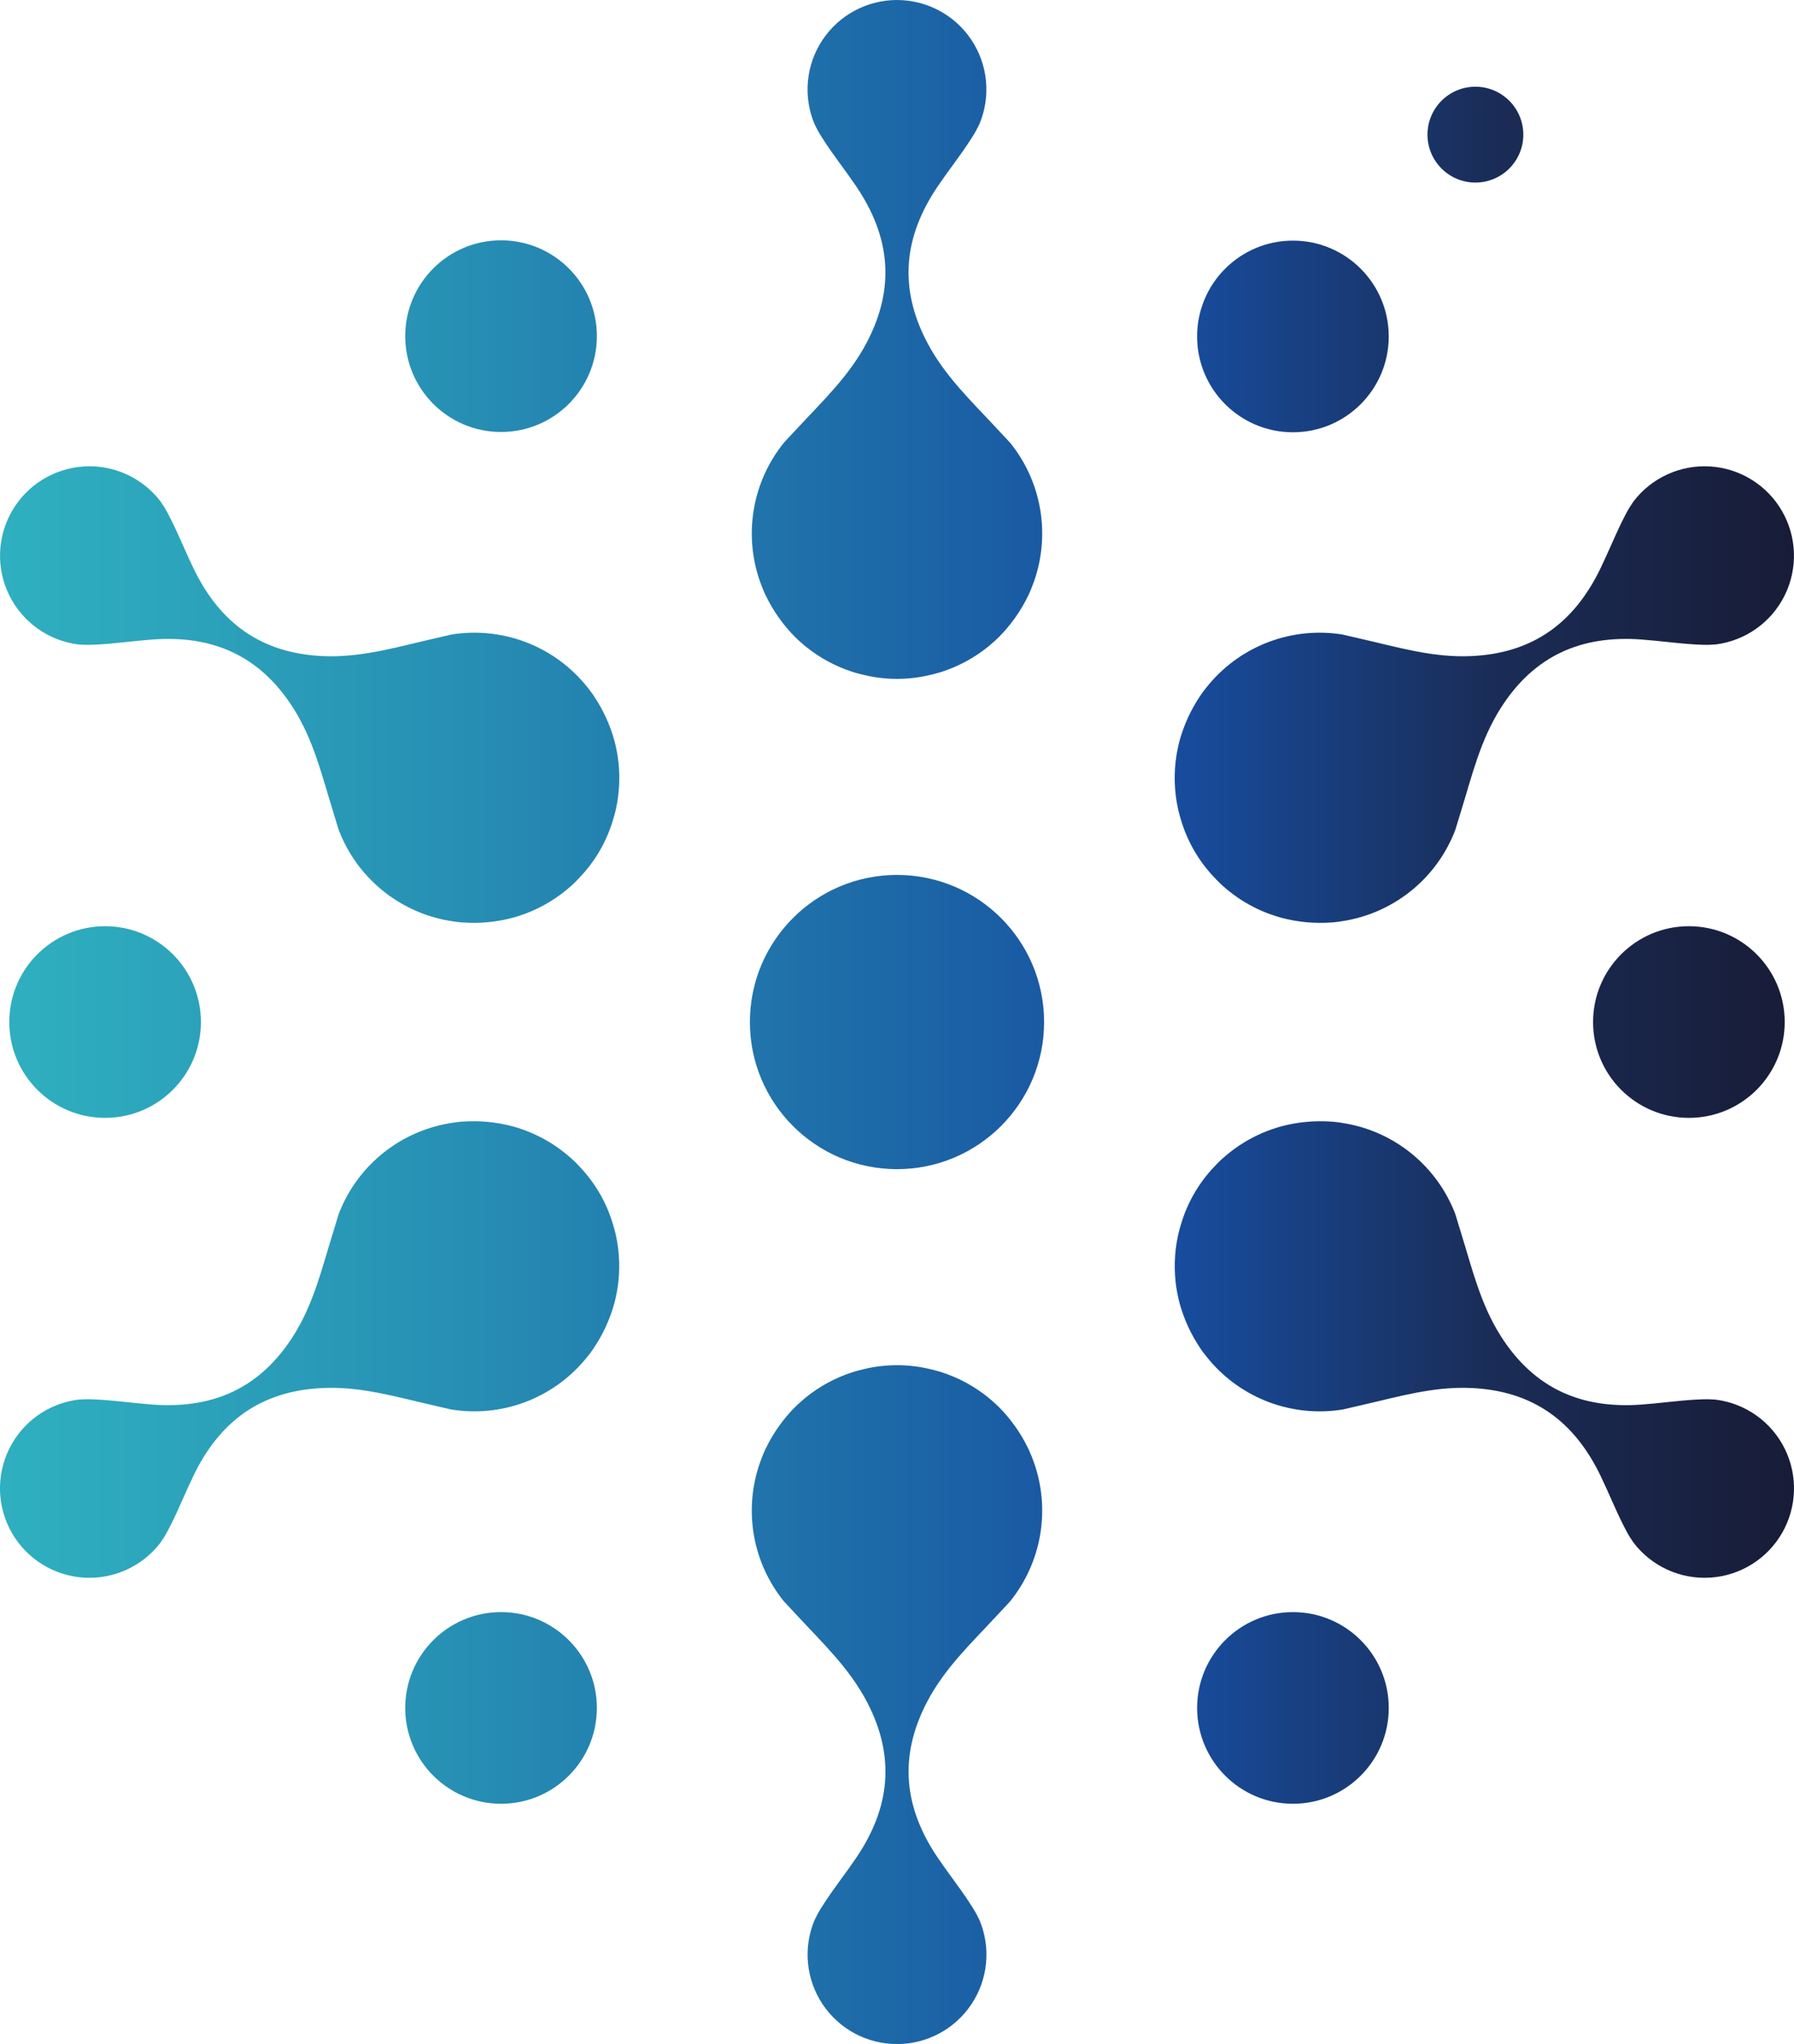
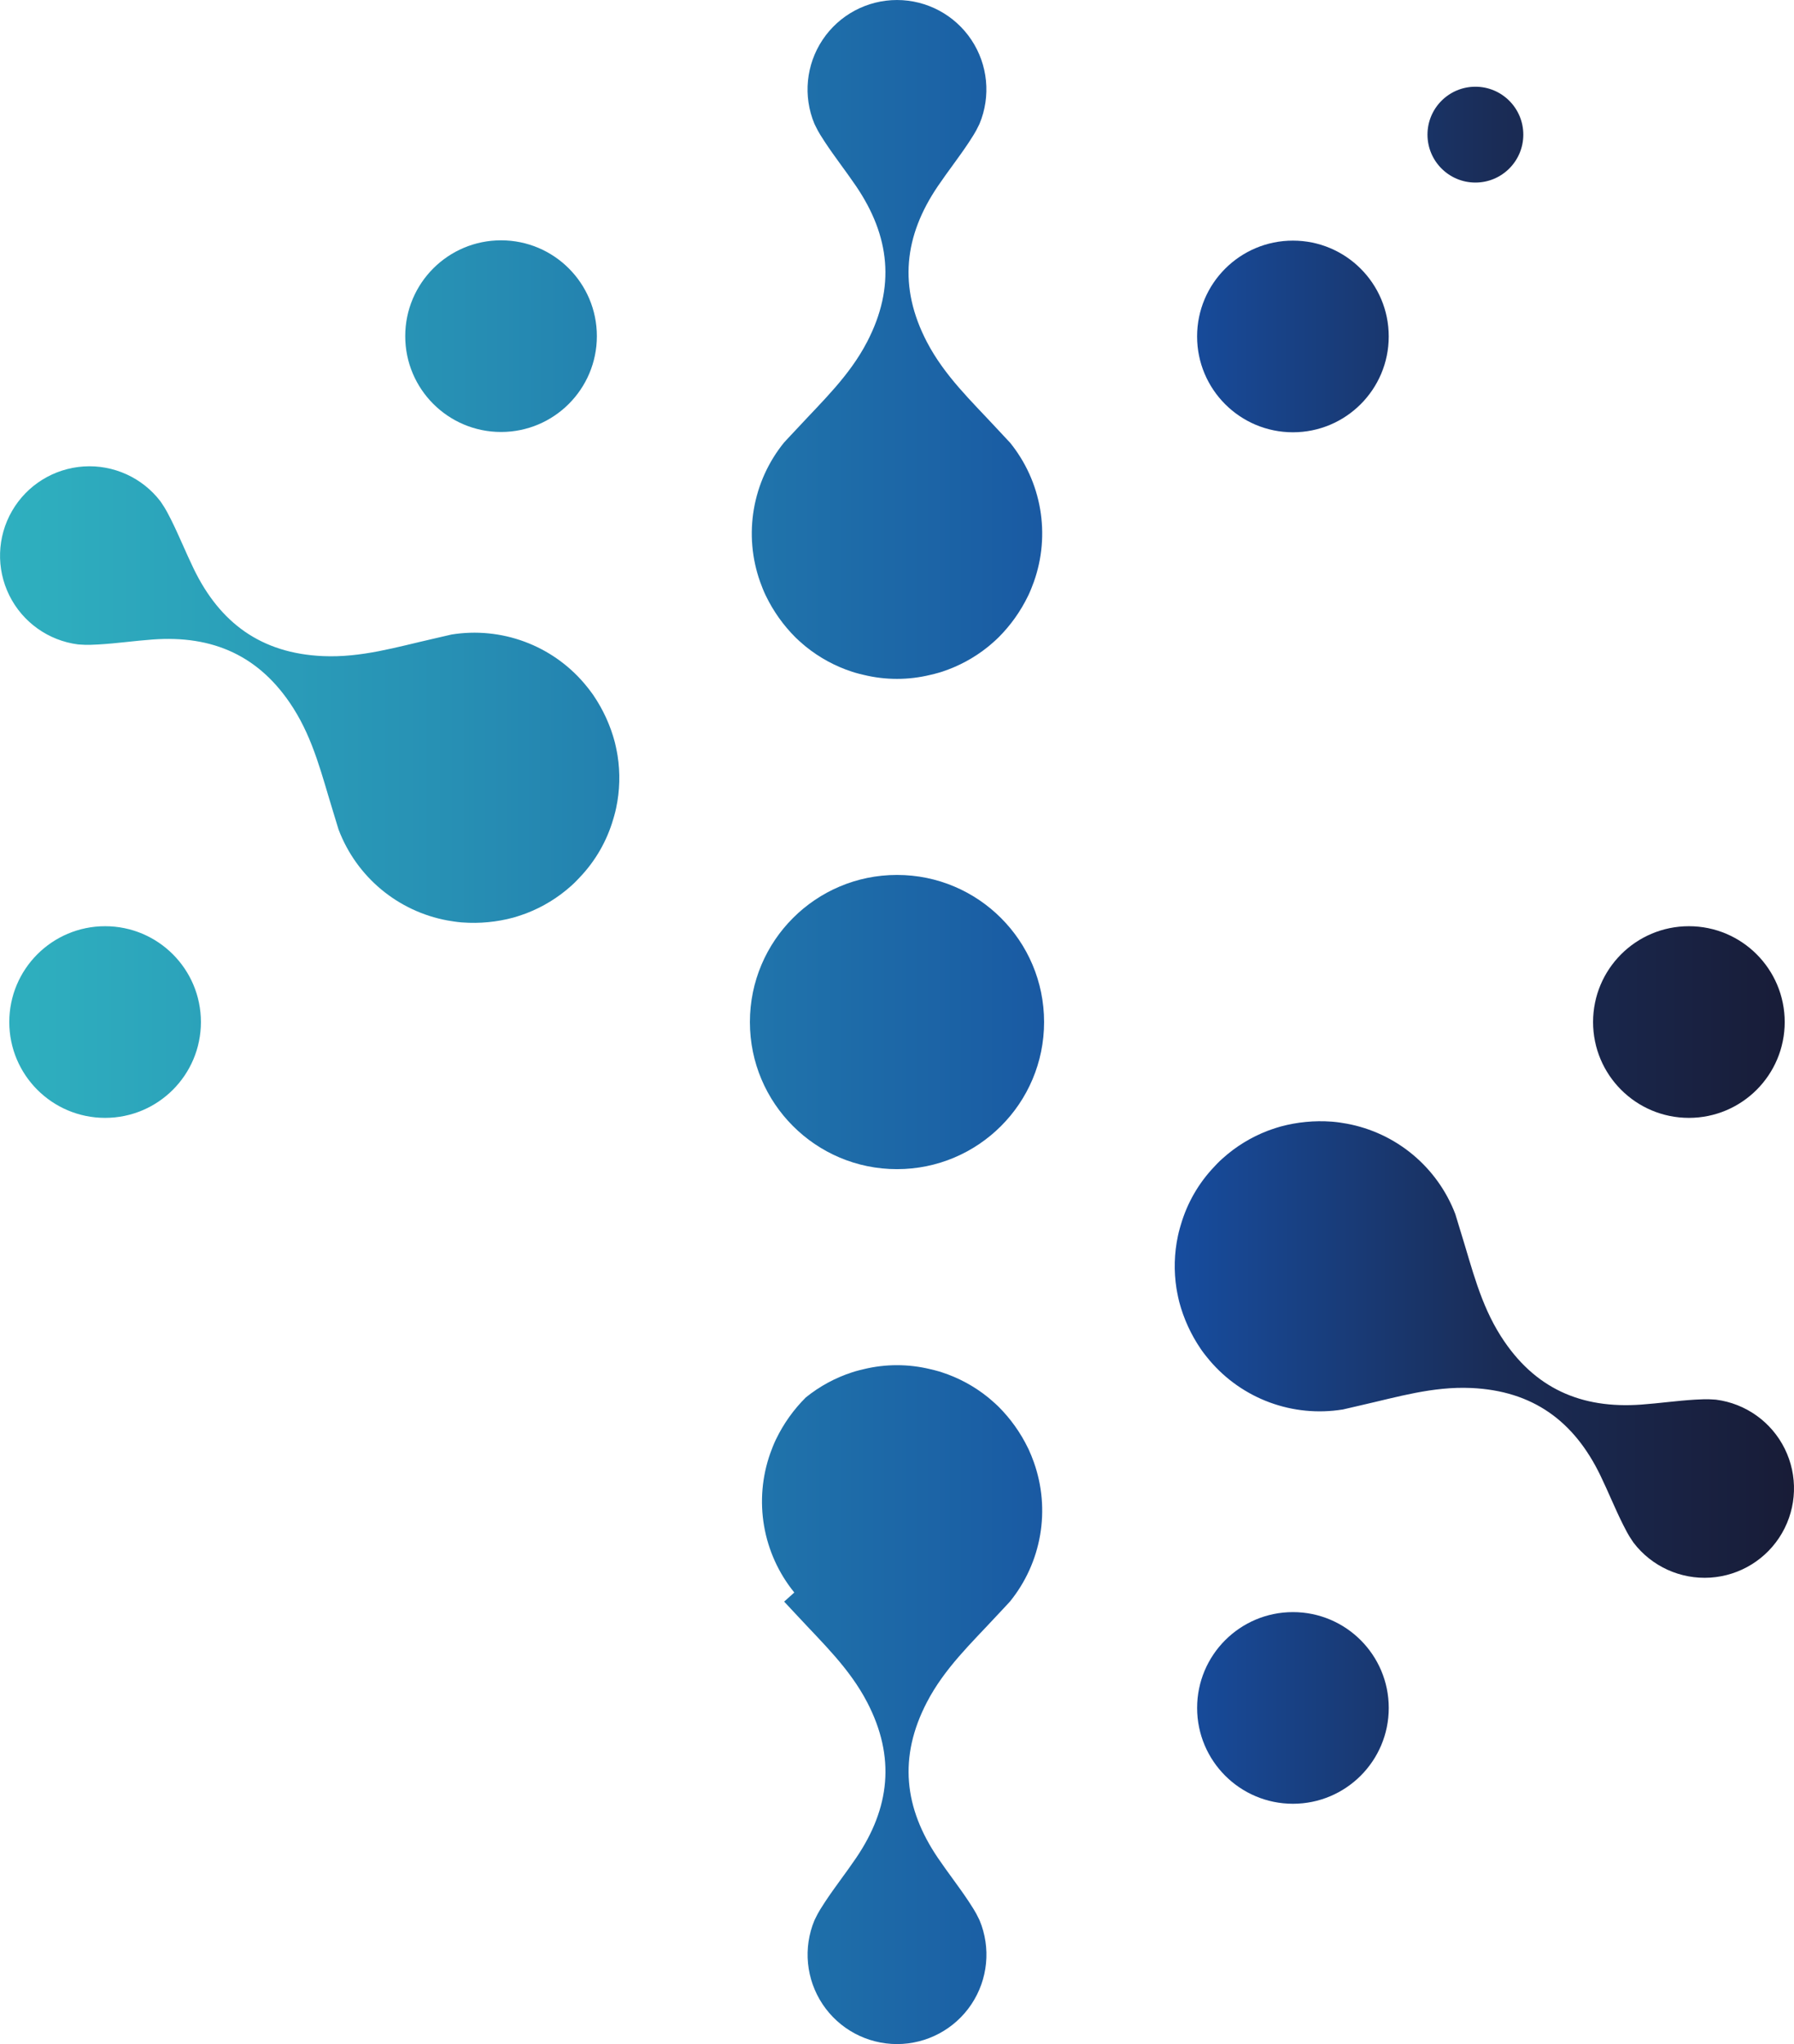
<svg xmlns="http://www.w3.org/2000/svg" width="155.383" height="177.021" viewBox="0 0 155.383 177.021">
  <defs>
    <clipPath id="clip-path">
      <circle id="Ellipse_131" data-name="Ellipse 131" cx="8.299" cy="8.299" r="8.299" transform="translate(164.013 181.096)" fill="none" />
    </clipPath>
    <linearGradient id="linear-gradient" y1="0.5" x2="1" y2="0.5" gradientUnits="objectBoundingBox">
      <stop offset="0" stop-color="#31b8c2" />
      <stop offset="0.116" stop-color="#2eadbe" />
      <stop offset="0.318" stop-color="#2790b4" />
      <stop offset="0.581" stop-color="#1b61a5" />
      <stop offset="0.685" stop-color="#174d9f" />
      <stop offset="0.85" stop-color="#1a2c56" />
      <stop offset="1" stop-color="#181c37" />
    </linearGradient>
    <clipPath id="clip-path-2">
      <circle id="Ellipse_132" data-name="Ellipse 132" cx="4.15" cy="4.15" r="4.15" transform="translate(183.967 167.768)" fill="none" />
    </clipPath>
    <clipPath id="clip-path-3">
      <path id="Tracé_15675" data-name="Tracé 15675" d="M176.6,282.329c.542-.121,1.083-.254,1.617-.375l.03-.007c3.128-.709,6.177-1.633,9.486-1.488,5.376.235,8.94,2.886,11.208,7.572.684,1.41,1.267,2.874,1.97,4.271q.16.322.332.639a7.5,7.5,0,0,0,.455.741c.037.058.074.114.113.17a7.745,7.745,0,1,0,7.148-12.381l-.2-.013a7.877,7.877,0,0,0-.869-.022c-.24.006-.48.017-.72.031-1.561.09-3.121.317-4.684.43-5.192.378-9.269-1.382-12.161-5.92-1.78-2.794-2.5-5.9-3.454-8.96l-.009-.029c-.163-.523-.318-1.058-.484-1.588a12.495,12.495,0,0,0-9.413-7.833c-.386-.067-.773-.13-1.163-.163l-.142-.011a13.229,13.229,0,0,0-4.408.422c-.268.075-.533.161-.8.254-.11.038-.219.077-.328.118a12.547,12.547,0,0,0-3.9,2.391c-.073.068-.149.134-.22.2-.174.164-.339.339-.5.514a12.218,12.218,0,0,0-2.893,5.011c-.069.23-.137.46-.193.692-.025.1-.044.2-.066.293a12.544,12.544,0,0,0-.123,4.571c.019.114.04.229.062.343.051.274.109.546.178.816a13.243,13.243,0,0,0,1.839,4.029l.08.117c.224.321.472.625.723.925a12.5,12.5,0,0,0,11.49,4.236Z" fill="none" />
    </clipPath>
    <clipPath id="clip-path-4">
-       <path id="Tracé_15676" data-name="Tracé 15676" d="M186.375,232.137c.166-.53.321-1.066.484-1.588l.009-.029c.95-3.064,1.674-6.167,3.454-8.96,2.892-4.538,6.969-6.3,12.161-5.921,1.563.114,3.123.34,4.684.43.24.014.48.026.72.032a7.641,7.641,0,0,0,.869-.023l.2-.013a7.745,7.745,0,1,0-7.148-12.381c-.039.056-.076.113-.113.17a7.745,7.745,0,0,0-.455.741c-.114.211-.225.425-.332.64-.7,1.4-1.286,2.861-1.97,4.271-2.268,4.685-5.832,7.337-11.208,7.572-3.309.145-6.358-.78-9.486-1.489l-.03-.007c-.534-.12-1.075-.253-1.617-.375a12.5,12.5,0,0,0-11.49,4.236c-.251.3-.5.605-.723.925l-.08.118a13.233,13.233,0,0,0-1.839,4.029c-.069.27-.127.542-.178.816-.022.114-.043.228-.062.343a12.538,12.538,0,0,0,.123,4.57c.022.1.041.2.066.293.056.232.124.463.193.693a12.234,12.234,0,0,0,2.893,5.011c.165.175.33.349.5.513.071.071.147.136.22.205a12.548,12.548,0,0,0,3.9,2.391c.109.04.218.08.328.117.263.093.528.179.8.255a13.229,13.229,0,0,0,4.408.421l.142-.01c.39-.033.777-.1,1.163-.163a12.5,12.5,0,0,0,9.413-7.833Z" fill="none" />
-     </clipPath>
+       </clipPath>
    <clipPath id="clip-path-5">
      <circle id="Ellipse_133" data-name="Ellipse 133" cx="8.299" cy="8.299" r="8.299" transform="translate(198.309 240.469)" fill="none" />
    </clipPath>
    <clipPath id="clip-path-6">
      <circle id="Ellipse_134" data-name="Ellipse 134" cx="8.299" cy="8.299" r="8.299" transform="translate(164.015 299.868)" fill="none" />
    </clipPath>
    <clipPath id="clip-path-7">
      <path id="Tracé_15677" data-name="Tracé 15677" d="M147.794,198.576c-.376-.409-.762-.811-1.133-1.213l-.021-.022c-2.178-2.355-4.5-4.533-6.032-7.471-2.485-4.774-1.97-9.186.953-13.493.88-1.3,1.856-2.534,2.715-3.841.132-.2.262-.4.387-.608a7.7,7.7,0,0,0,.414-.764c.031-.061.062-.122.091-.183a7.745,7.745,0,1,0-14.3,0c.029.061.06.122.091.183a7.7,7.7,0,0,0,.414.764c.126.205.256.407.388.608.858,1.307,1.834,2.544,2.714,3.841,2.923,4.307,3.438,8.719.953,13.493-1.529,2.938-3.854,5.116-6.032,7.471l-.021.022c-.371.4-.757.8-1.133,1.213a12.5,12.5,0,0,0-2.077,12.069c.135.367.274.734.44,1.088.02.043.042.085.062.128a13.235,13.235,0,0,0,2.569,3.607c.2.195.407.381.618.562.088.077.177.151.266.225a12.552,12.552,0,0,0,4.02,2.18c.1.029.19.061.287.088.229.068.462.124.7.179a12.2,12.2,0,0,0,5.786,0c.234-.055.468-.111.7-.179.1-.027.192-.059.288-.088a12.548,12.548,0,0,0,4.019-2.18c.09-.074.178-.148.266-.225.212-.181.419-.367.618-.562a13.214,13.214,0,0,0,2.569-3.607c.021-.043.042-.085.062-.128.166-.354.3-.721.44-1.088a12.5,12.5,0,0,0-2.077-12.069Z" fill="none" />
    </clipPath>
    <clipPath id="clip-path-8">
      <path id="Tracé_15678" data-name="Tracé 15678" d="M99.44,282.329c-.543-.121-1.084-.254-1.618-.375l-.03-.007c-3.128-.709-6.177-1.633-9.486-1.488-5.376.235-8.94,2.886-11.208,7.572-.683,1.41-1.267,2.874-1.969,4.271-.108.215-.218.428-.333.639a7.691,7.691,0,0,1-.454.741c-.038.058-.075.114-.113.17a7.745,7.745,0,1,1-7.149-12.381l.2-.013a7.877,7.877,0,0,1,.869-.022c.24.006.48.017.72.031,1.561.09,3.121.317,4.684.43,5.192.378,9.269-1.382,12.162-5.92,1.78-2.794,2.5-5.9,3.454-8.96l.008-.029c.163-.523.318-1.058.484-1.588a12.495,12.495,0,0,1,9.413-7.833c.386-.067.773-.13,1.163-.163l.142-.011a13.237,13.237,0,0,1,4.409.422c.268.075.532.161.795.254.11.038.219.077.328.118a12.547,12.547,0,0,1,3.9,2.391c.074.068.149.134.221.2.173.164.338.339.5.514a12.218,12.218,0,0,1,2.893,5.011c.069.23.137.46.193.692.025.1.044.2.067.293a12.544,12.544,0,0,1,.122,4.571c-.019.114-.04.229-.062.343-.051.274-.109.546-.178.816a13.219,13.219,0,0,1-1.839,4.029l-.08.117c-.223.321-.471.625-.723.925a12.494,12.494,0,0,1-11.489,4.236Z" fill="none" />
    </clipPath>
    <clipPath id="clip-path-9">
      <path id="Tracé_15679" data-name="Tracé 15679" d="M89.665,232.137c-.166-.53-.321-1.066-.484-1.588l-.008-.029c-.951-3.064-1.674-6.167-3.454-8.96-2.893-4.538-6.97-6.3-12.162-5.921-1.563.114-3.123.34-4.684.43-.24.014-.48.026-.72.032a7.641,7.641,0,0,1-.869-.023l-.2-.013a7.745,7.745,0,1,1,7.149-12.381c.038.056.075.113.113.17a7.944,7.944,0,0,1,.454.741c.115.211.225.425.333.64.7,1.4,1.286,2.861,1.969,4.271,2.268,4.685,5.832,7.337,11.208,7.572,3.309.145,6.358-.78,9.486-1.489l.03-.007c.534-.12,1.075-.253,1.618-.375a12.494,12.494,0,0,1,11.489,4.236c.252.3.5.605.723.925l.08.118a13.209,13.209,0,0,1,1.839,4.029c.069.27.127.542.178.816.022.114.043.228.062.343a12.538,12.538,0,0,1-.122,4.57c-.023.1-.042.2-.067.293-.056.232-.124.463-.193.693a12.234,12.234,0,0,1-2.893,5.011c-.165.175-.33.349-.5.513-.072.071-.147.136-.221.205a12.548,12.548,0,0,1-3.9,2.391c-.109.04-.218.08-.328.117-.263.093-.527.179-.795.255a13.237,13.237,0,0,1-4.409.421l-.142-.01c-.39-.033-.777-.1-1.163-.163a12.5,12.5,0,0,1-9.413-7.833Z" fill="none" />
    </clipPath>
    <clipPath id="clip-path-10">
      <circle id="Ellipse_135" data-name="Ellipse 135" cx="12.74" cy="12.74" r="12.74" transform="translate(125.28 236.028)" fill="none" />
    </clipPath>
    <clipPath id="clip-path-11">
-       <path id="Tracé_15680" data-name="Tracé 15680" d="M128.246,298.96c.376.41.762.812,1.133,1.214l.021.022c2.178,2.355,4.5,4.533,6.032,7.471,2.485,4.774,1.97,9.185-.953,13.493-.88,1.3-1.856,2.534-2.714,3.841-.132.2-.262.4-.388.608a7.794,7.794,0,0,0-.414.763c-.031.061-.062.122-.091.183a7.745,7.745,0,1,0,14.3,0c-.029-.061-.06-.122-.091-.183a7.794,7.794,0,0,0-.414-.763c-.125-.205-.255-.407-.387-.608-.859-1.307-1.835-2.545-2.715-3.841-2.923-4.308-3.438-8.719-.953-13.493,1.529-2.938,3.854-5.116,6.032-7.471l.021-.022c.371-.4.757-.8,1.133-1.214a12.5,12.5,0,0,0,2.077-12.068c-.135-.368-.274-.734-.44-1.088-.02-.043-.041-.086-.062-.128a13.219,13.219,0,0,0-2.569-3.608c-.2-.194-.406-.381-.618-.561-.088-.077-.176-.152-.266-.226A12.526,12.526,0,0,0,141.9,279.1c-.1-.03-.191-.062-.288-.089-.228-.068-.462-.124-.7-.179a12.2,12.2,0,0,0-5.786,0c-.234.055-.467.111-.7.179-.1.027-.192.059-.287.089a12.531,12.531,0,0,0-4.02,2.179c-.089.074-.178.149-.266.226-.211.18-.418.367-.618.561a13.24,13.24,0,0,0-2.569,3.608c-.02.042-.042.085-.062.128-.166.354-.305.72-.44,1.088a12.5,12.5,0,0,0,2.077,12.068Z" fill="none" />
+       <path id="Tracé_15680" data-name="Tracé 15680" d="M128.246,298.96c.376.41.762.812,1.133,1.214l.021.022c2.178,2.355,4.5,4.533,6.032,7.471,2.485,4.774,1.97,9.185-.953,13.493-.88,1.3-1.856,2.534-2.714,3.841-.132.2-.262.4-.388.608a7.794,7.794,0,0,0-.414.763c-.031.061-.062.122-.091.183a7.745,7.745,0,1,0,14.3,0c-.029-.061-.06-.122-.091-.183a7.794,7.794,0,0,0-.414-.763c-.125-.205-.255-.407-.387-.608-.859-1.307-1.835-2.545-2.715-3.841-2.923-4.308-3.438-8.719-.953-13.493,1.529-2.938,3.854-5.116,6.032-7.471l.021-.022c.371-.4.757-.8,1.133-1.214a12.5,12.5,0,0,0,2.077-12.068c-.135-.368-.274-.734-.44-1.088-.02-.043-.041-.086-.062-.128a13.219,13.219,0,0,0-2.569-3.608c-.2-.194-.406-.381-.618-.561-.088-.077-.176-.152-.266-.226A12.526,12.526,0,0,0,141.9,279.1c-.1-.03-.191-.062-.288-.089-.228-.068-.462-.124-.7-.179a12.2,12.2,0,0,0-5.786,0c-.234.055-.467.111-.7.179-.1.027-.192.059-.287.089a12.531,12.531,0,0,0-4.02,2.179a13.24,13.24,0,0,0-2.569,3.608c-.02.042-.042.085-.062.128-.166.354-.305.72-.44,1.088a12.5,12.5,0,0,0,2.077,12.068Z" fill="none" />
    </clipPath>
    <clipPath id="clip-path-12">
      <circle id="Ellipse_136" data-name="Ellipse 136" cx="8.299" cy="8.299" r="8.299" transform="translate(61.133 240.469)" fill="none" />
    </clipPath>
    <clipPath id="clip-path-13">
-       <circle id="Ellipse_137" data-name="Ellipse 137" cx="8.299" cy="8.299" r="8.299" transform="translate(95.427 299.868)" fill="none" />
-     </clipPath>
+       </clipPath>
    <clipPath id="clip-path-14">
      <circle id="Ellipse_138" data-name="Ellipse 138" cx="8.299" cy="8.299" r="8.299" transform="translate(95.427 181.07)" fill="none" />
    </clipPath>
  </defs>
  <g id="Groupe_6820" data-name="Groupe 6820" transform="translate(-60.329 -160.258)">
    <g id="Groupe_6793" data-name="Groupe 6793">
      <g id="Groupe_6792" data-name="Groupe 6792" clip-path="url(#clip-path)">
        <rect id="Rectangle_846" data-name="Rectangle 846" width="170.958" height="186.831" transform="translate(44.753 153.987)" fill="url(#linear-gradient)" />
      </g>
    </g>
    <g id="Groupe_6795" data-name="Groupe 6795">
      <g id="Groupe_6794" data-name="Groupe 6794" clip-path="url(#clip-path-2)">
        <rect id="Rectangle_847" data-name="Rectangle 847" width="170.958" height="186.831" transform="translate(44.753 153.987)" fill="url(#linear-gradient)" />
      </g>
    </g>
    <g id="Groupe_6797" data-name="Groupe 6797">
      <g id="Groupe_6796" data-name="Groupe 6796" clip-path="url(#clip-path-3)">
        <rect id="Rectangle_848" data-name="Rectangle 848" width="170.958" height="186.831" transform="translate(44.753 153.987)" fill="url(#linear-gradient)" />
      </g>
    </g>
    <g id="Groupe_6799" data-name="Groupe 6799">
      <g id="Groupe_6798" data-name="Groupe 6798" clip-path="url(#clip-path-4)">
        <rect id="Rectangle_849" data-name="Rectangle 849" width="170.958" height="186.831" transform="translate(44.753 153.987)" fill="url(#linear-gradient)" />
      </g>
    </g>
    <g id="Groupe_6801" data-name="Groupe 6801">
      <g id="Groupe_6800" data-name="Groupe 6800" clip-path="url(#clip-path-5)">
        <rect id="Rectangle_850" data-name="Rectangle 850" width="170.958" height="186.831" transform="translate(44.753 153.987)" fill="url(#linear-gradient)" />
      </g>
    </g>
    <g id="Groupe_6803" data-name="Groupe 6803">
      <g id="Groupe_6802" data-name="Groupe 6802" clip-path="url(#clip-path-6)">
        <rect id="Rectangle_851" data-name="Rectangle 851" width="170.958" height="186.831" transform="translate(44.753 153.987)" fill="url(#linear-gradient)" />
      </g>
    </g>
    <g id="Groupe_6805" data-name="Groupe 6805">
      <g id="Groupe_6804" data-name="Groupe 6804" clip-path="url(#clip-path-7)">
        <rect id="Rectangle_852" data-name="Rectangle 852" width="170.958" height="186.831" transform="translate(44.753 153.987)" fill="url(#linear-gradient)" />
      </g>
    </g>
    <g id="Groupe_6807" data-name="Groupe 6807">
      <g id="Groupe_6806" data-name="Groupe 6806" clip-path="url(#clip-path-8)">
-         <rect id="Rectangle_853" data-name="Rectangle 853" width="170.958" height="186.831" transform="translate(44.753 153.987)" fill="url(#linear-gradient)" />
-       </g>
+         </g>
    </g>
    <g id="Groupe_6809" data-name="Groupe 6809">
      <g id="Groupe_6808" data-name="Groupe 6808" clip-path="url(#clip-path-9)">
        <rect id="Rectangle_854" data-name="Rectangle 854" width="170.958" height="186.831" transform="translate(44.753 153.987)" fill="url(#linear-gradient)" />
      </g>
    </g>
    <g id="Groupe_6811" data-name="Groupe 6811">
      <g id="Groupe_6810" data-name="Groupe 6810" clip-path="url(#clip-path-10)">
        <rect id="Rectangle_855" data-name="Rectangle 855" width="170.958" height="186.831" transform="translate(44.753 153.987)" fill="url(#linear-gradient)" />
      </g>
    </g>
    <g id="Groupe_6813" data-name="Groupe 6813">
      <g id="Groupe_6812" data-name="Groupe 6812" clip-path="url(#clip-path-11)">
        <rect id="Rectangle_856" data-name="Rectangle 856" width="170.958" height="186.831" transform="translate(44.753 153.987)" fill="url(#linear-gradient)" />
      </g>
    </g>
    <g id="Groupe_6815" data-name="Groupe 6815">
      <g id="Groupe_6814" data-name="Groupe 6814" clip-path="url(#clip-path-12)">
        <rect id="Rectangle_857" data-name="Rectangle 857" width="170.958" height="186.831" transform="translate(44.753 153.987)" fill="url(#linear-gradient)" />
      </g>
    </g>
    <g id="Groupe_6817" data-name="Groupe 6817">
      <g id="Groupe_6816" data-name="Groupe 6816" clip-path="url(#clip-path-13)">
        <rect id="Rectangle_858" data-name="Rectangle 858" width="170.958" height="186.831" transform="translate(44.753 153.987)" fill="url(#linear-gradient)" />
      </g>
    </g>
    <g id="Groupe_6819" data-name="Groupe 6819">
      <g id="Groupe_6818" data-name="Groupe 6818" clip-path="url(#clip-path-14)">
        <rect id="Rectangle_859" data-name="Rectangle 859" width="170.958" height="186.831" transform="translate(44.753 153.987)" fill="url(#linear-gradient)" />
      </g>
    </g>
  </g>
</svg>